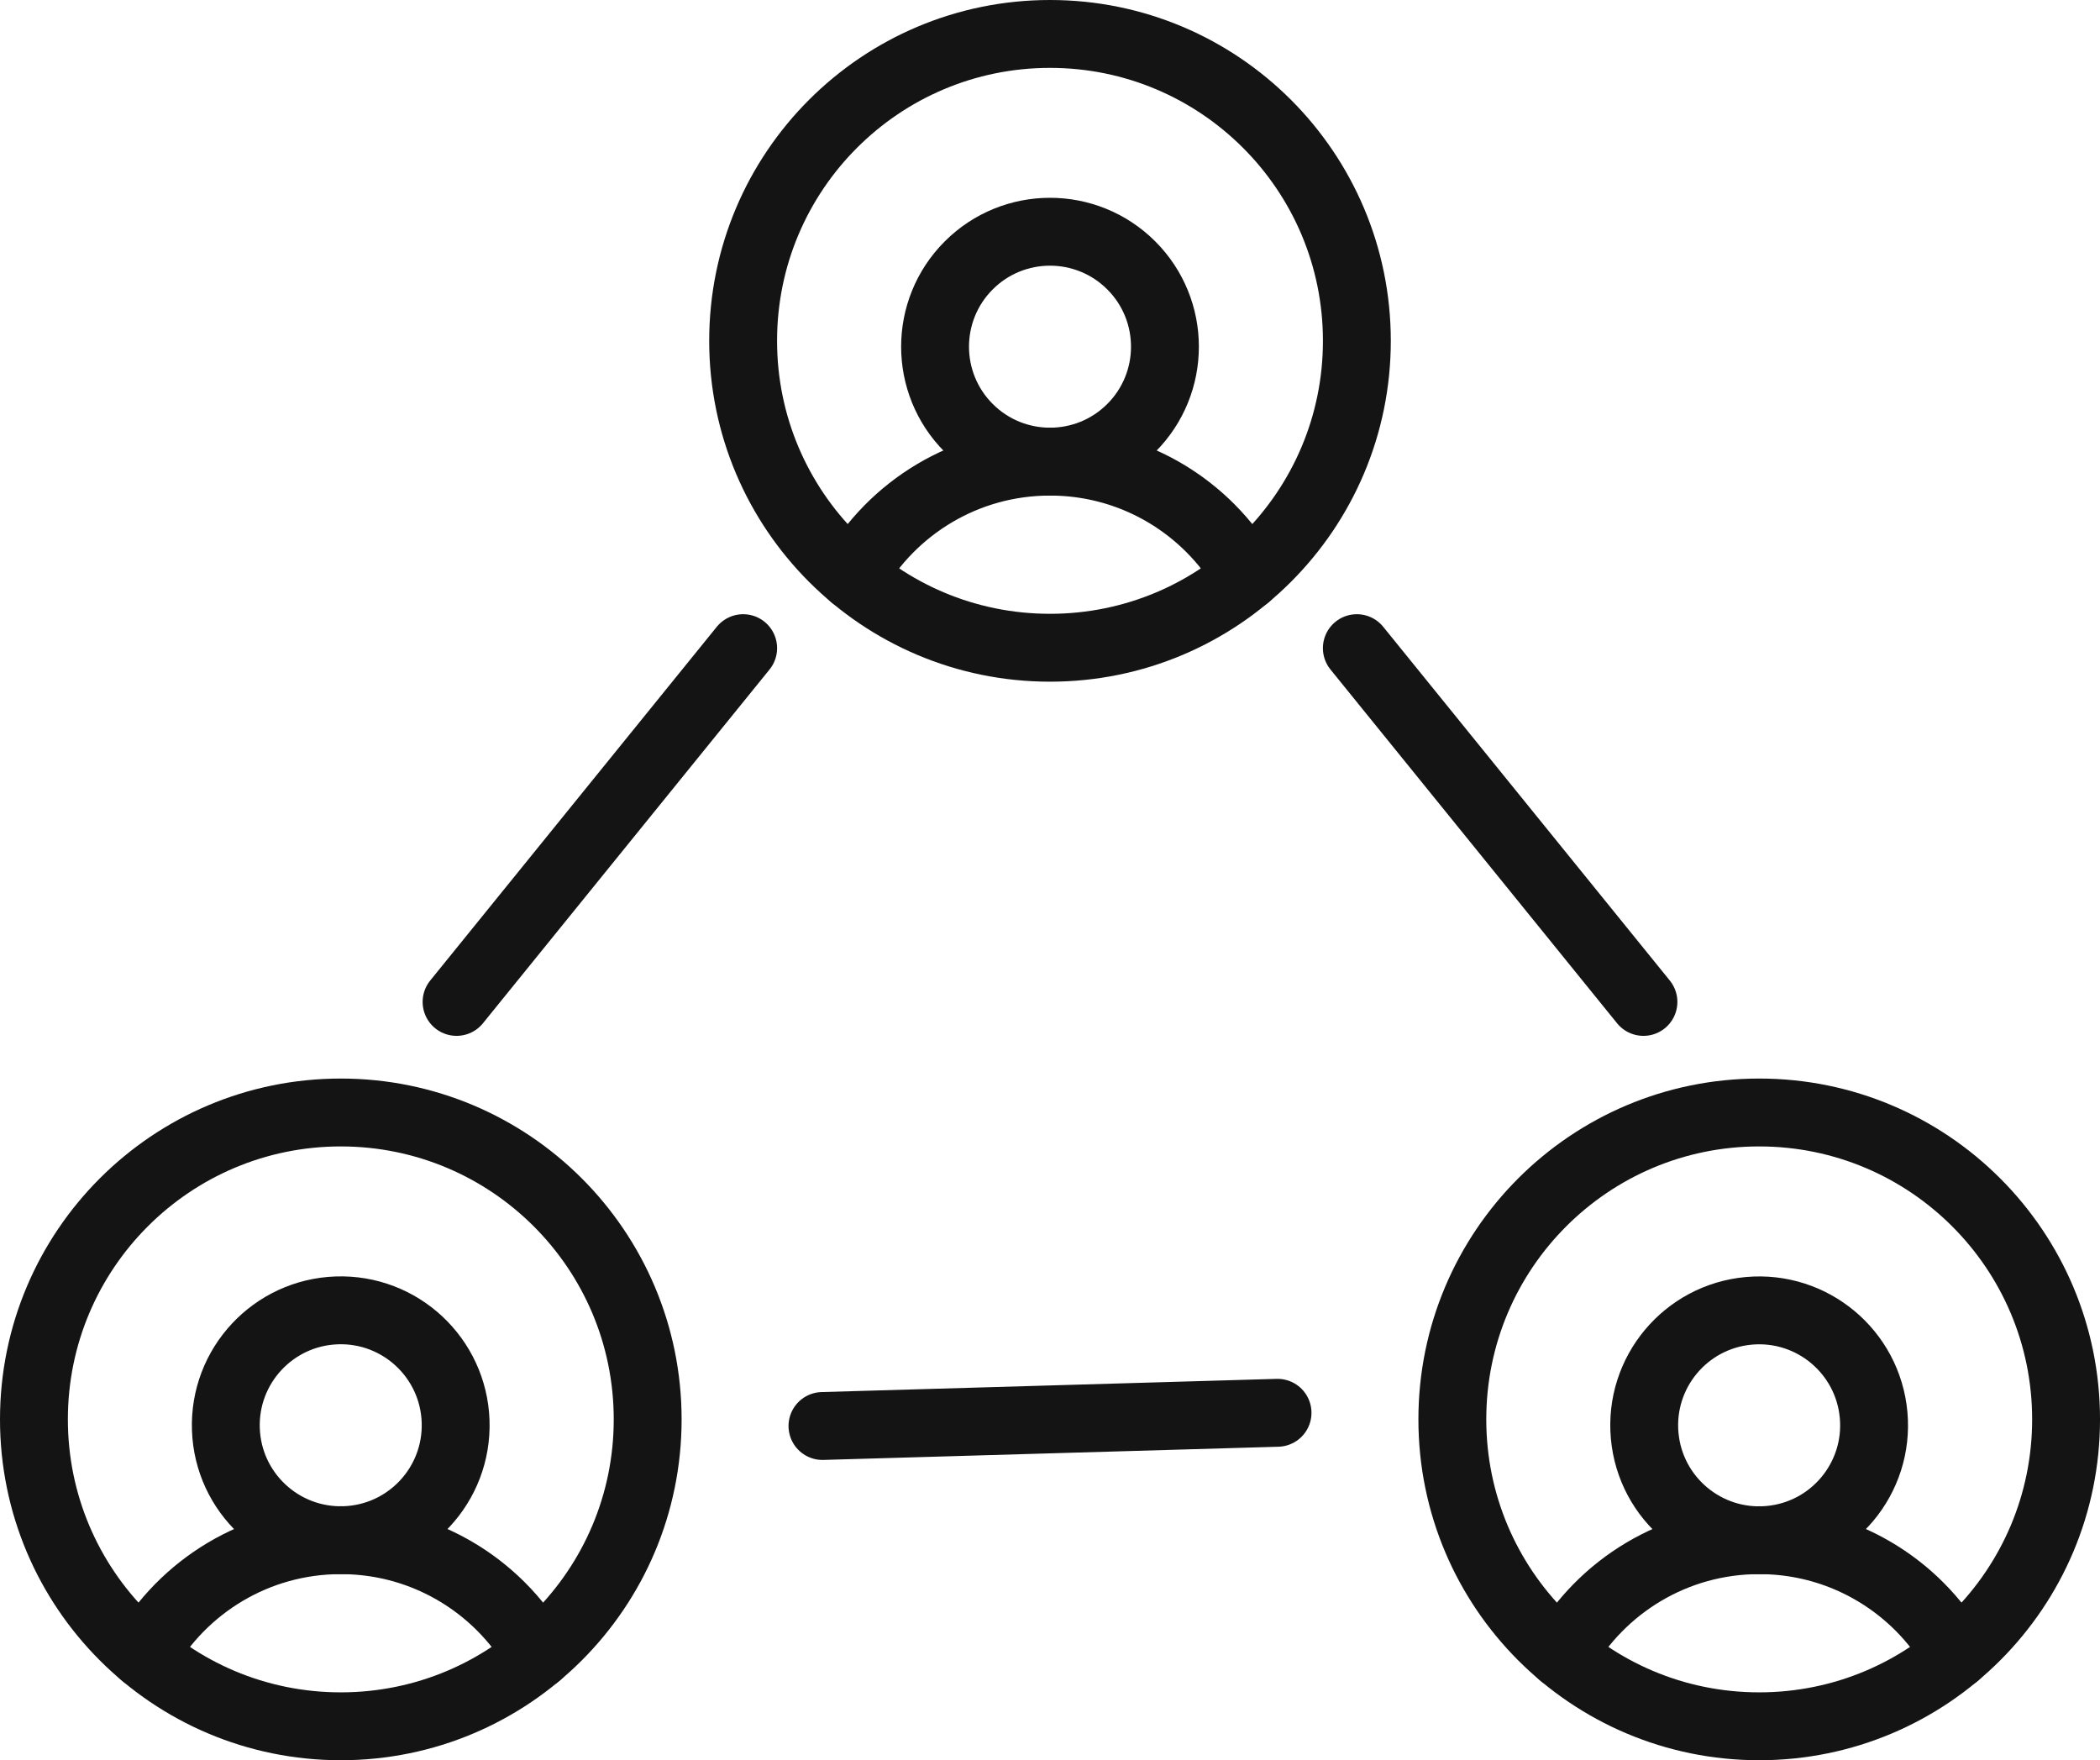
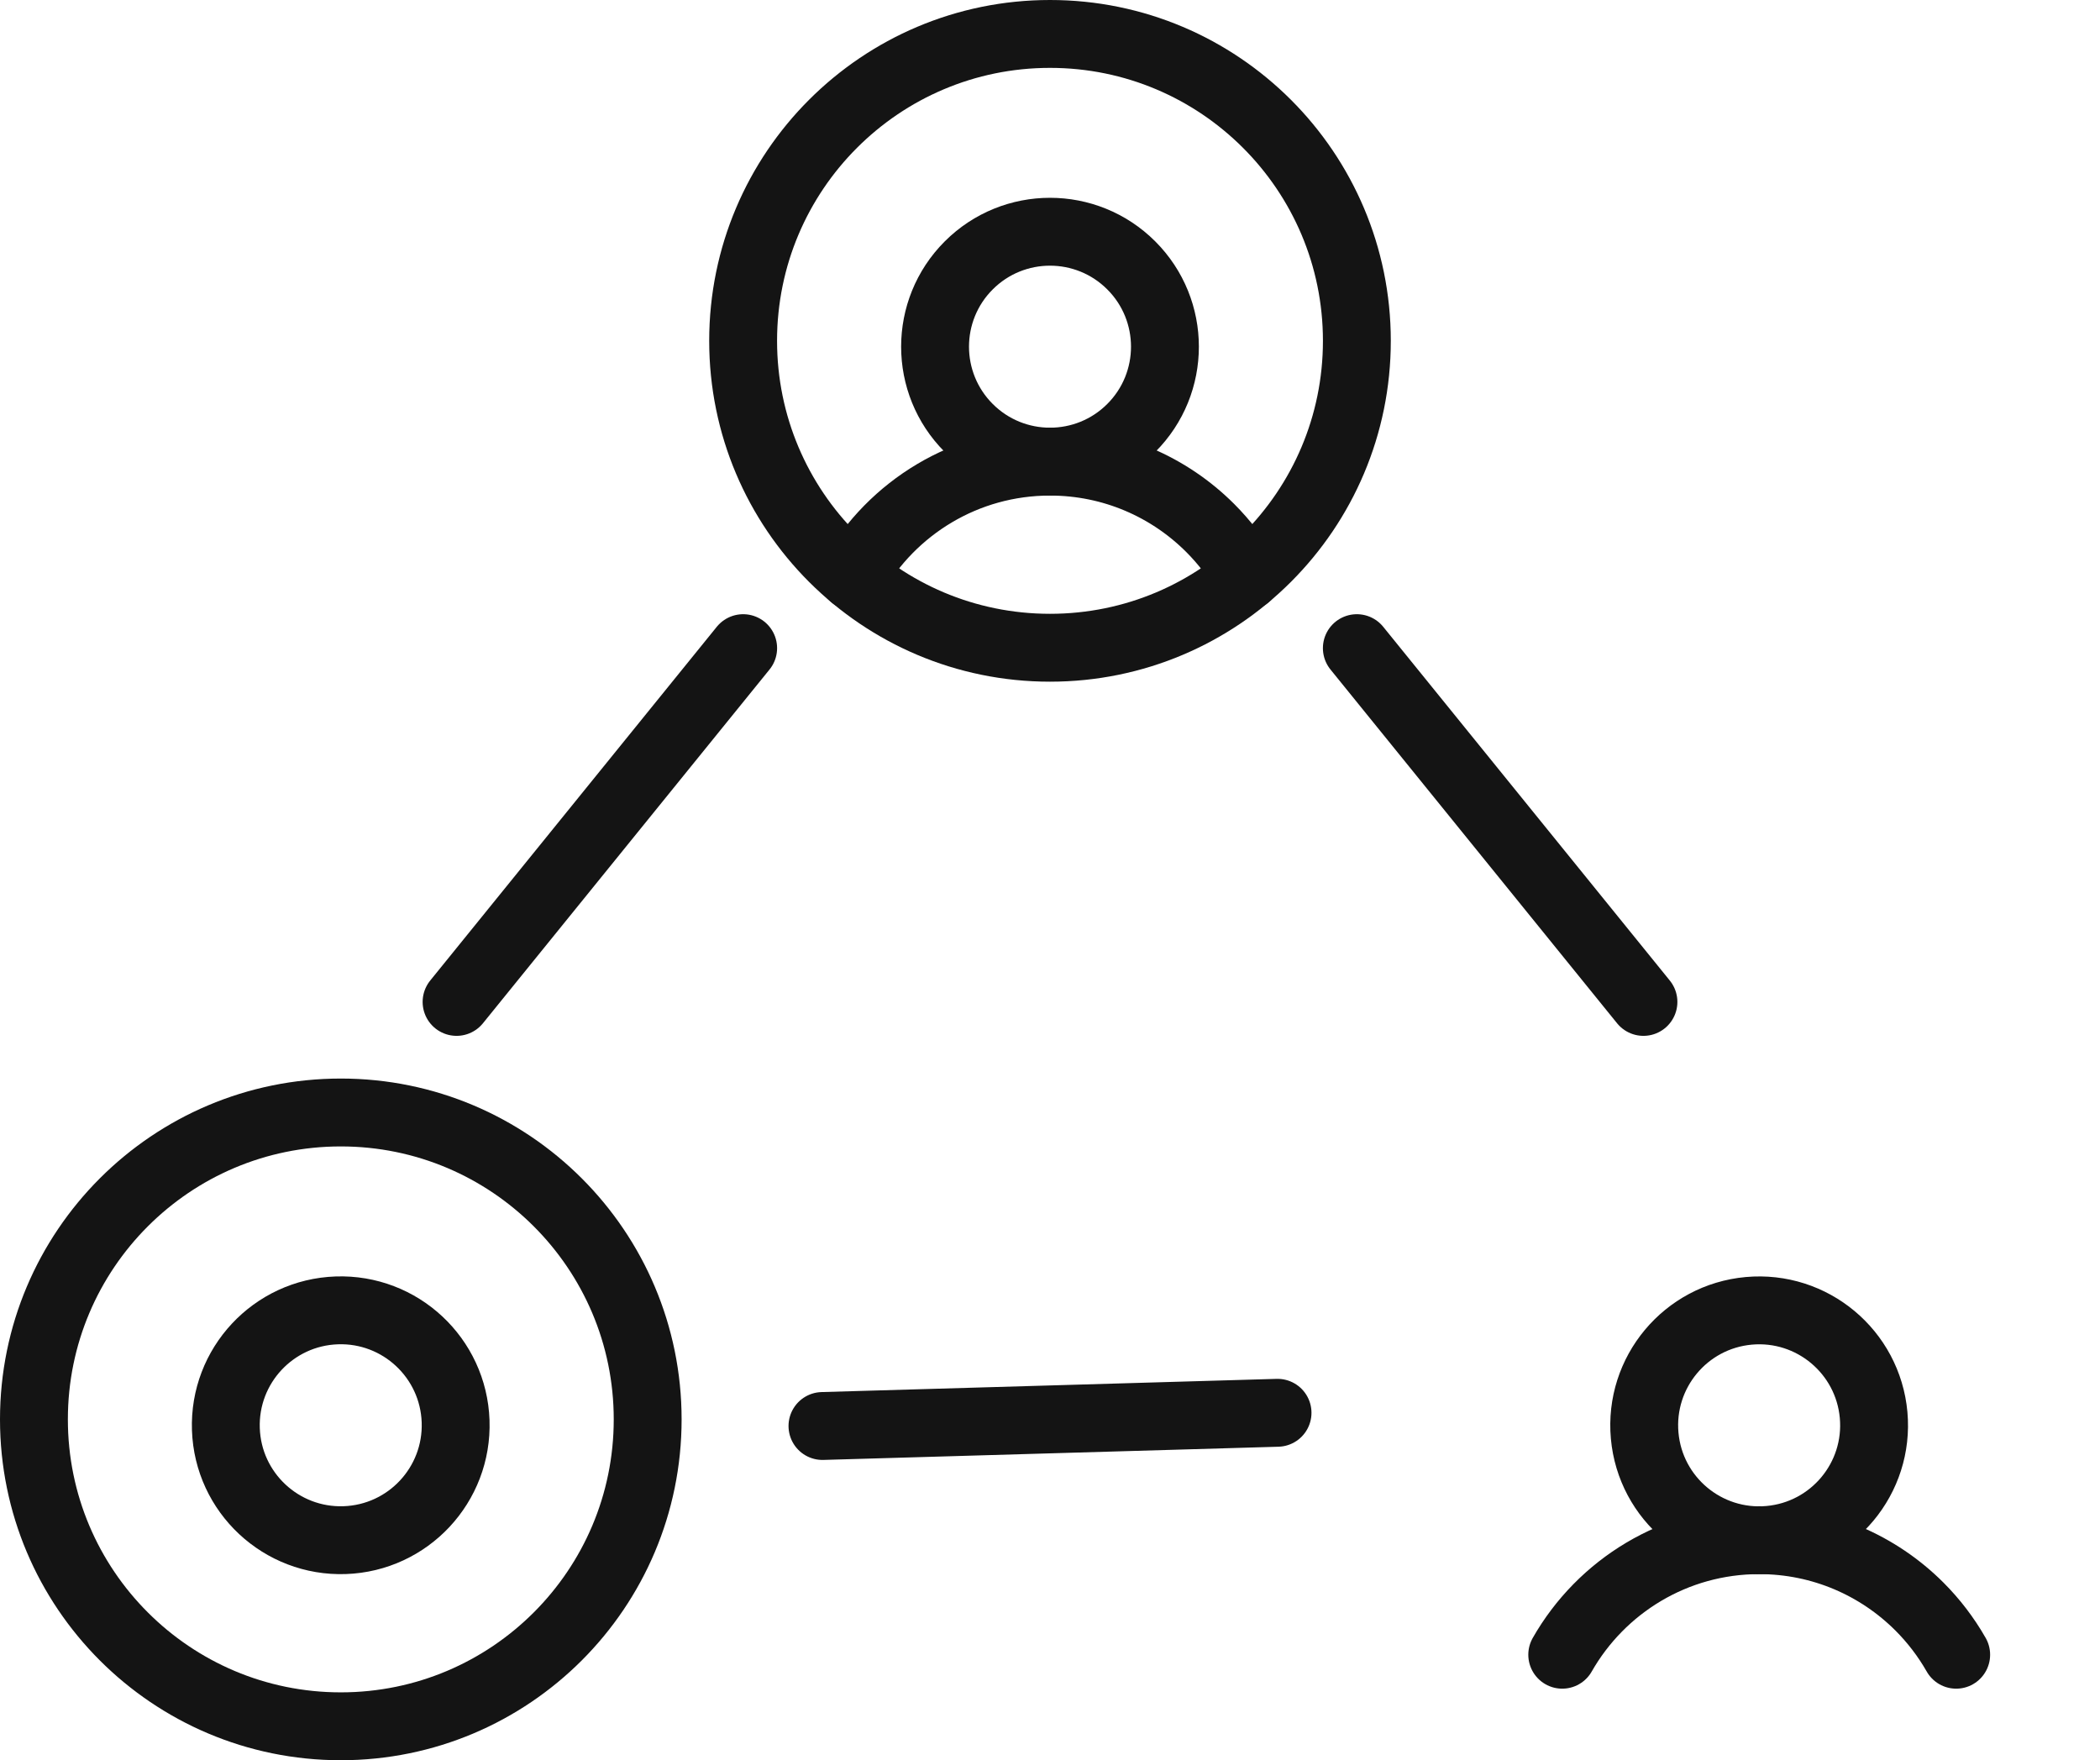
<svg xmlns="http://www.w3.org/2000/svg" id="Layer_2" viewBox="0 0 1856.52 1555.97">
  <g id="Layer_1-2">
    <circle cx="301.29" cy="1259.85" r="101.61" transform="translate(-43.19 11.12) rotate(-1.97)" fill="none" stroke="#141414" stroke-linecap="round" stroke-linejoin="round" stroke-width="60" />
-     <path d="M475.43,1462.71c-8.91-15.63-19.86-29.94-32.49-42.58-36.26-36.24-86.34-58.67-141.65-58.67-74.59,0-139.66,40.77-174.14,101.25" fill="none" stroke="#141414" stroke-linecap="round" stroke-linejoin="round" stroke-width="60" />
    <circle cx="301.29" cy="1254.68" r="271.29" fill="none" stroke="#141414" stroke-linecap="round" stroke-linejoin="round" stroke-width="60" />
    <circle cx="1555.23" cy="1259.85" r="101.61" transform="translate(-106.86 144.76) rotate(-5.15)" fill="none" stroke="#141414" stroke-linecap="round" stroke-linejoin="round" stroke-width="60" />
    <path d="M1729.38,1462.71c-8.91-15.63-19.86-29.94-32.49-42.58-36.26-36.24-86.33-58.67-141.65-58.67-74.59,0-139.66,40.77-174.14,101.25" fill="none" stroke="#141414" stroke-linecap="round" stroke-linejoin="round" stroke-width="60" />
-     <circle cx="1555.24" cy="1254.68" r="271.29" fill="none" stroke="#141414" stroke-linecap="round" stroke-linejoin="round" stroke-width="60" />
    <circle cx="928.26" cy="306.45" r="101.61" transform="translate(55.19 746.14) rotate(-45)" fill="none" stroke="#141414" stroke-linecap="round" stroke-linejoin="round" stroke-width="60" />
    <path d="M1102.4,509.31c-8.91-15.63-19.86-29.94-32.49-42.58-36.26-36.25-86.34-58.67-141.65-58.67-74.59,0-139.66,40.77-174.14,101.25" fill="none" stroke="#141414" stroke-linecap="round" stroke-linejoin="round" stroke-width="60" />
    <circle cx="928.26" cy="301.29" r="271.29" fill="none" stroke="#141414" stroke-linecap="round" stroke-linejoin="round" stroke-width="60" />
    <line x1="657" y1="572.93" x2="403.63" y2="885.65" fill="none" stroke="#141414" stroke-linecap="round" stroke-linejoin="round" stroke-width="60" />
    <line x1="1199.52" y1="572.93" x2="1452.9" y2="885.65" fill="none" stroke="#141414" stroke-linecap="round" stroke-linejoin="round" stroke-width="60" />
    <line x1="727.1" y1="1260.52" x2="1129.42" y2="1248.85" fill="none" stroke="#141414" stroke-linecap="round" stroke-linejoin="round" stroke-width="60" />
  </g>
</svg>